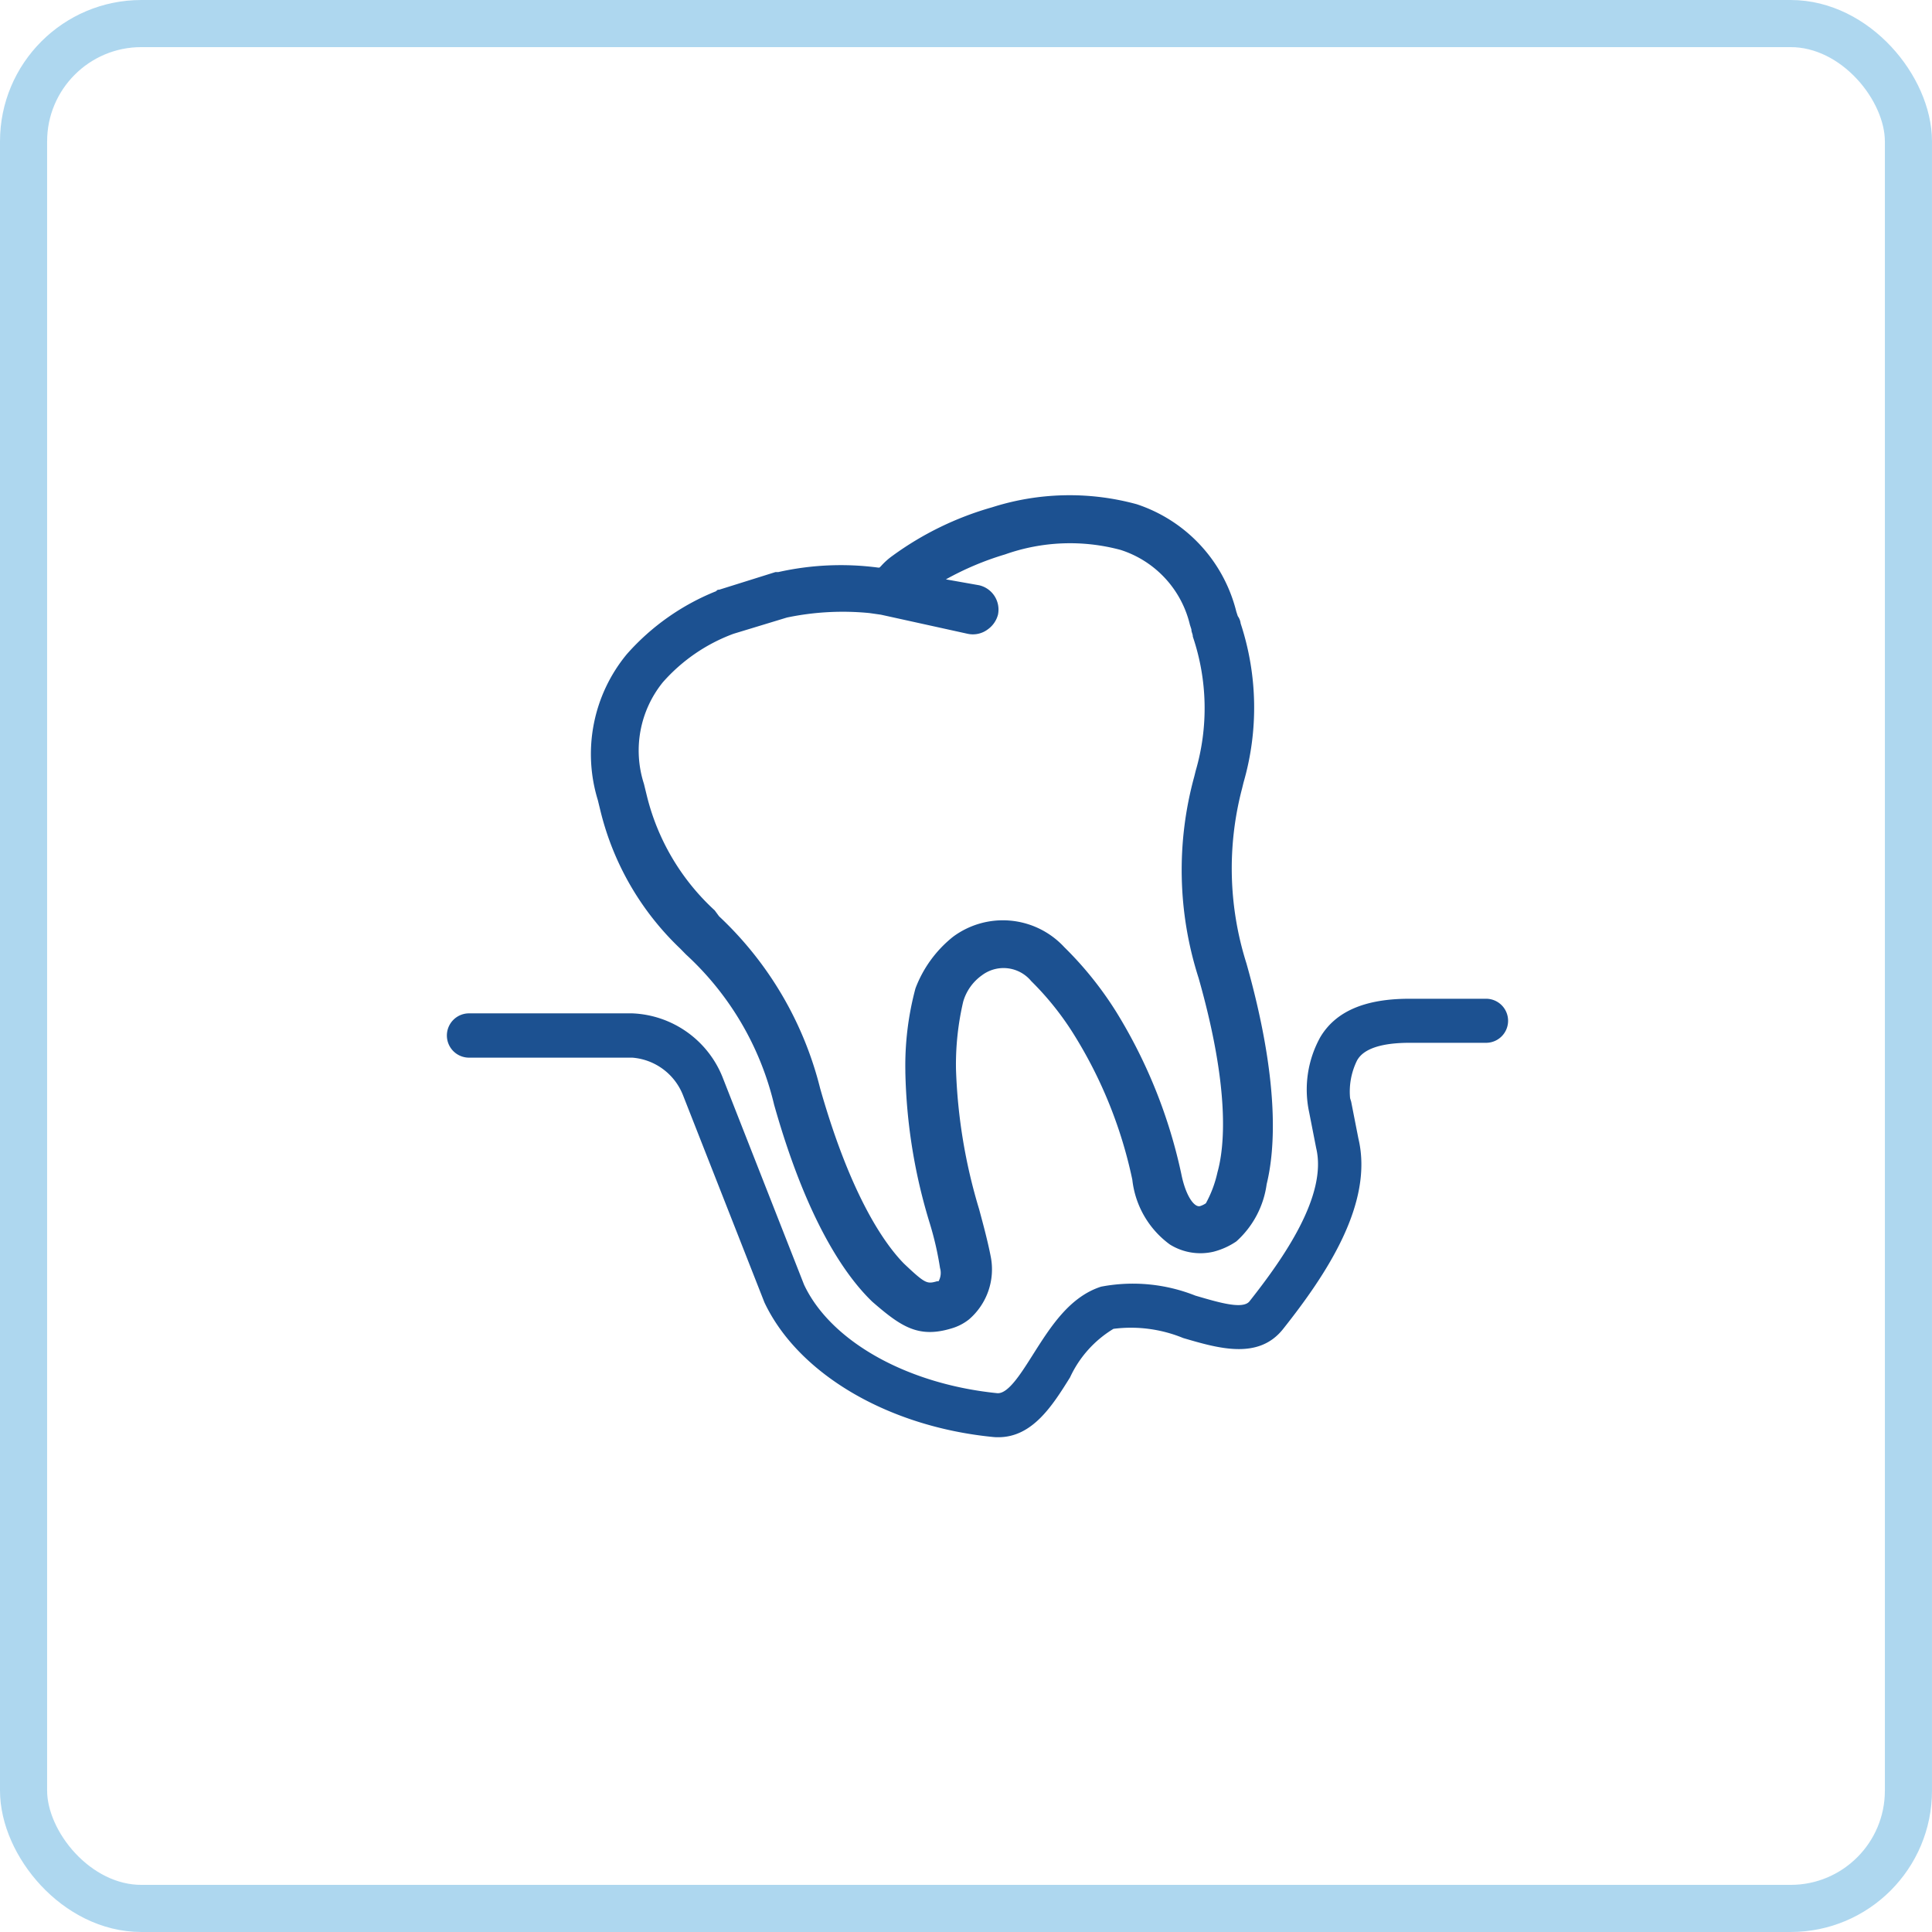
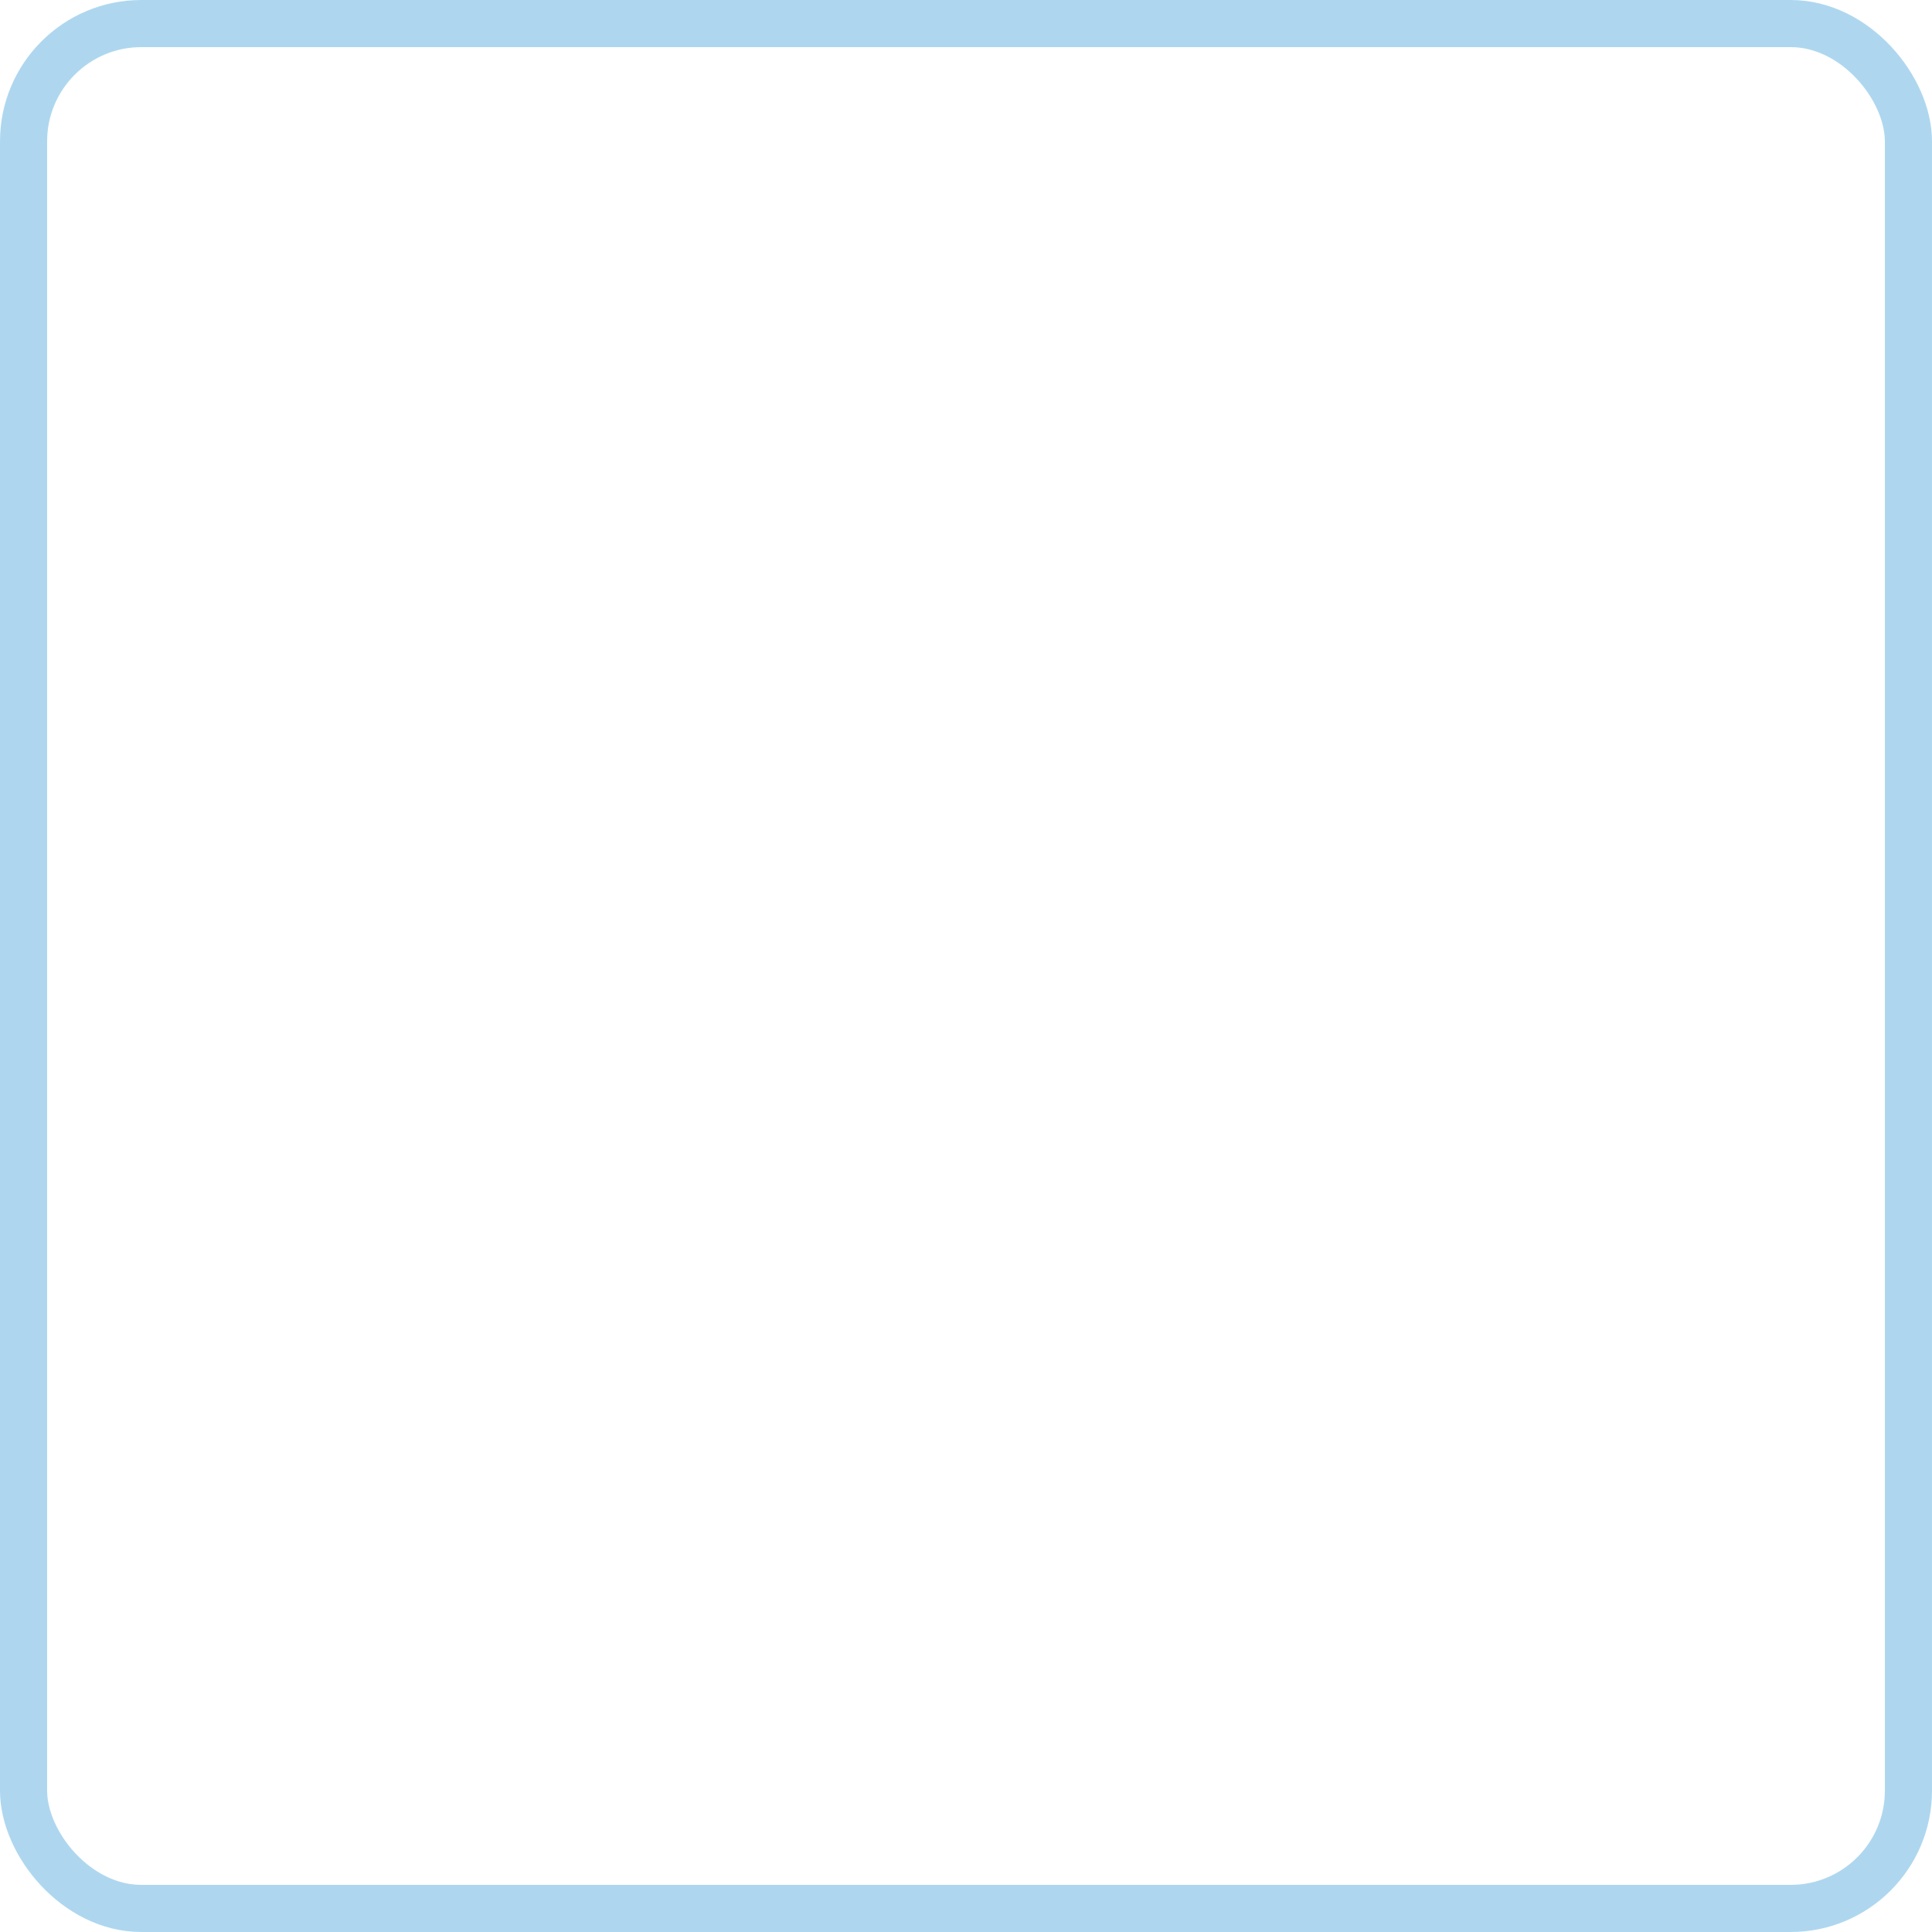
<svg xmlns="http://www.w3.org/2000/svg" id="parodontologie.svg" width="82" height="82" viewBox="0 0 82 82">
  <defs>
    <style>
      .cls-1 {
        fill: none;
        stroke: #5fb1e1;
        stroke-width: 2px;
        opacity: 0.5;
      }

      .cls-2 {
        fill: #1c5191;
        fill-rule: evenodd;
      }
    </style>
  </defs>
  <rect id="Rechteck_9" data-name="Rechteck 9" class="cls-1" x="1" y="1" width="80" height="80" rx="5" ry="5" />
-   <path id="Form_26" data-name="Form 26" class="cls-2" d="M269.391,1292.38a2.16,2.16,0,0,0,.736-0.38,2.8,2.8,0,0,0,.92-2.68c-0.123-.63-0.307-1.32-0.491-2a23.039,23.039,0,0,1-.981-5.94,11.747,11.747,0,0,1,.307-2.87,2.086,2.086,0,0,1,.8-1.12,1.523,1.523,0,0,1,2.085.25,12.388,12.388,0,0,1,1.839,2.31,19.052,19.052,0,0,1,2.453,6.12,3.941,3.941,0,0,0,1.594,2.75,2.45,2.45,0,0,0,1.839.31,3.082,3.082,0,0,0,.981-0.44h0a3.983,3.983,0,0,0,1.288-2.43c0.368-1.5.552-4.38-.858-9.37a13.352,13.352,0,0,1-.184-7.43l0.061-.25a11.429,11.429,0,0,0-.123-6.75,0.661,0.661,0,0,0-.122-0.31l-0.062-.19a6.433,6.433,0,0,0-4.23-4.56,10.813,10.813,0,0,0-6.132.13,13.358,13.358,0,0,0-4.231,2.06,2.962,2.962,0,0,0-.49.44l-0.062.06h-0.061a12.114,12.114,0,0,0-4.231.19h-0.122l-2.392.75a0.122,0.122,0,0,0-.122.06,10.019,10.019,0,0,0-3.8,2.68,6.654,6.654,0,0,0-1.226,6.19l0.122,0.5a11.991,11.991,0,0,0,3.373,5.8l0.245,0.25a12.6,12.6,0,0,1,3.74,6.37c1.41,5,3.066,7.31,4.17,8.37C267.245,1292.31,267.981,1292.81,269.391,1292.38Zm-5.58-10.18a14.978,14.978,0,0,0-4.292-7.31l-0.184-.25a9.758,9.758,0,0,1-2.882-4.87l-0.122-.5a4.605,4.605,0,0,1,.8-4.31,7.422,7.422,0,0,1,3-2.06l2.269-.69a11.586,11.586,0,0,1,3.5-.19l0.491,0.07,3.679,0.81a1.049,1.049,0,0,0,.858-0.19,1.113,1.113,0,0,0,.429-0.62,1.06,1.06,0,0,0-.8-1.25l-1.41-.25a12.5,12.5,0,0,1,2.514-1.06,8.252,8.252,0,0,1,4.9-.19,4.4,4.4,0,0,1,2.943,3.18l0.062,0.19c0,0.13.061,0.19,0.061,0.31a9.475,9.475,0,0,1,.123,5.69l-0.062.25a15,15,0,0,0,.184,8.55c1.349,4.75,1.1,7.18.8,8.25a4.921,4.921,0,0,1-.49,1.31,0.909,0.909,0,0,1-.245.12c-0.246.07-.614-0.43-0.8-1.37a21.756,21.756,0,0,0-2.759-6.87,15,15,0,0,0-2.207-2.75,3.549,3.549,0,0,0-4.722-.44,5.109,5.109,0,0,0-1.594,2.19,12.645,12.645,0,0,0-.429,3.5v0.06a23.408,23.408,0,0,0,1.042,6.43,13.426,13.426,0,0,1,.43,1.88,0.729,0.729,0,0,1-.062.56h-0.061c-0.429.12-.491,0.12-1.41-0.75C266.632,1288.88,265.16,1286.94,263.811,1282.2Zm7.564,14.8a1.793,1.793,0,0,1-.23-0.01c-4.47-.44-8.274-2.69-9.7-5.71l-3.458-8.8a2.522,2.522,0,0,0-2.151-1.59h-6.929a0.94,0.94,0,0,1,0-1.88h6.929a4.315,4.315,0,0,1,3.863,2.79l3.429,8.73c1.126,2.39,4.349,4.21,8.189,4.6,0.469,0.05,1.021-.84,1.558-1.69,0.712-1.12,1.52-2.4,2.859-2.83a7.18,7.18,0,0,1,4,.38c0.992,0.29,2.019.6,2.3,0.24,1.446-1.83,3.31-4.49,2.829-6.5l-0.3-1.53a4.583,4.583,0,0,1,.48-3.19c0.656-1.09,1.895-1.62,3.78-1.62h3.25a0.935,0.935,0,0,1,0,1.87h-3.25c-1.773,0-2.11.56-2.221,0.74a2.984,2.984,0,0,0-.3,1.61l0.046,0.15,0.306,1.56c0.658,2.75-1.358,5.77-3.19,8.08-1.046,1.33-2.747.83-4.246,0.39a5.841,5.841,0,0,0-2.959-.39,4.718,4.718,0,0,0-1.843,2.06C273.67,1295.66,272.819,1297,271.375,1297Z" transform="translate(-229 -1236)" />
</svg>